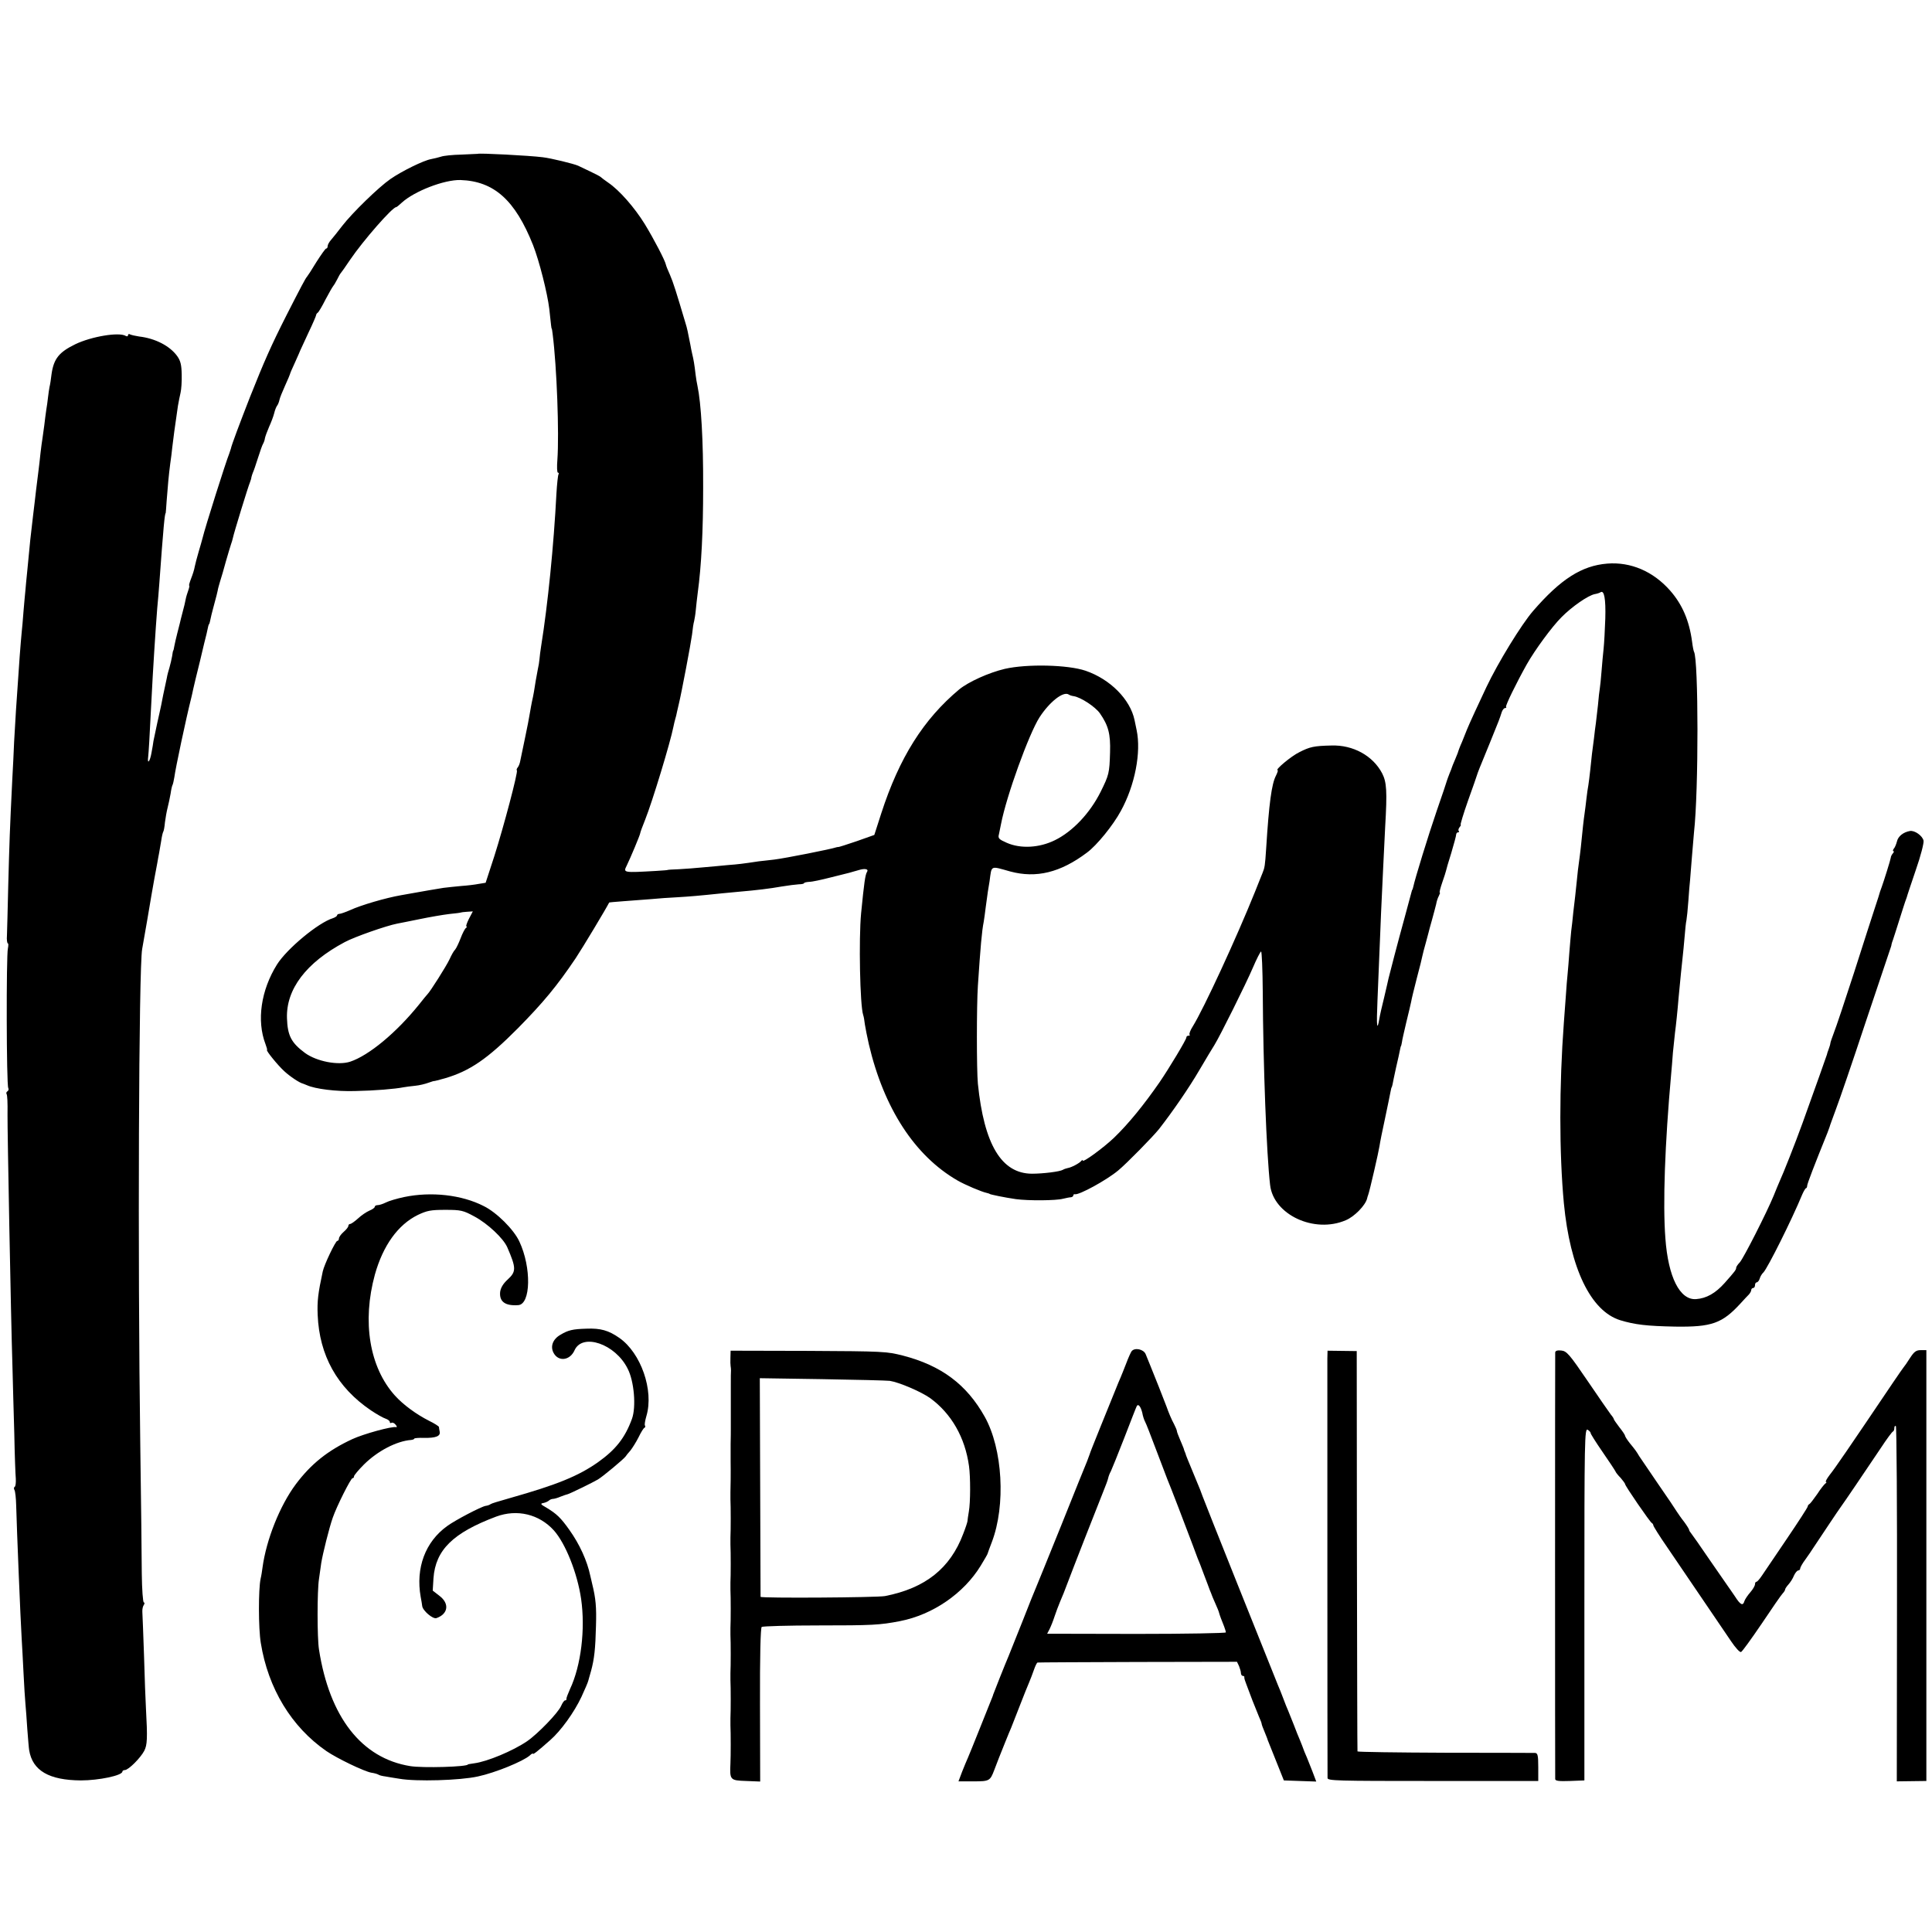
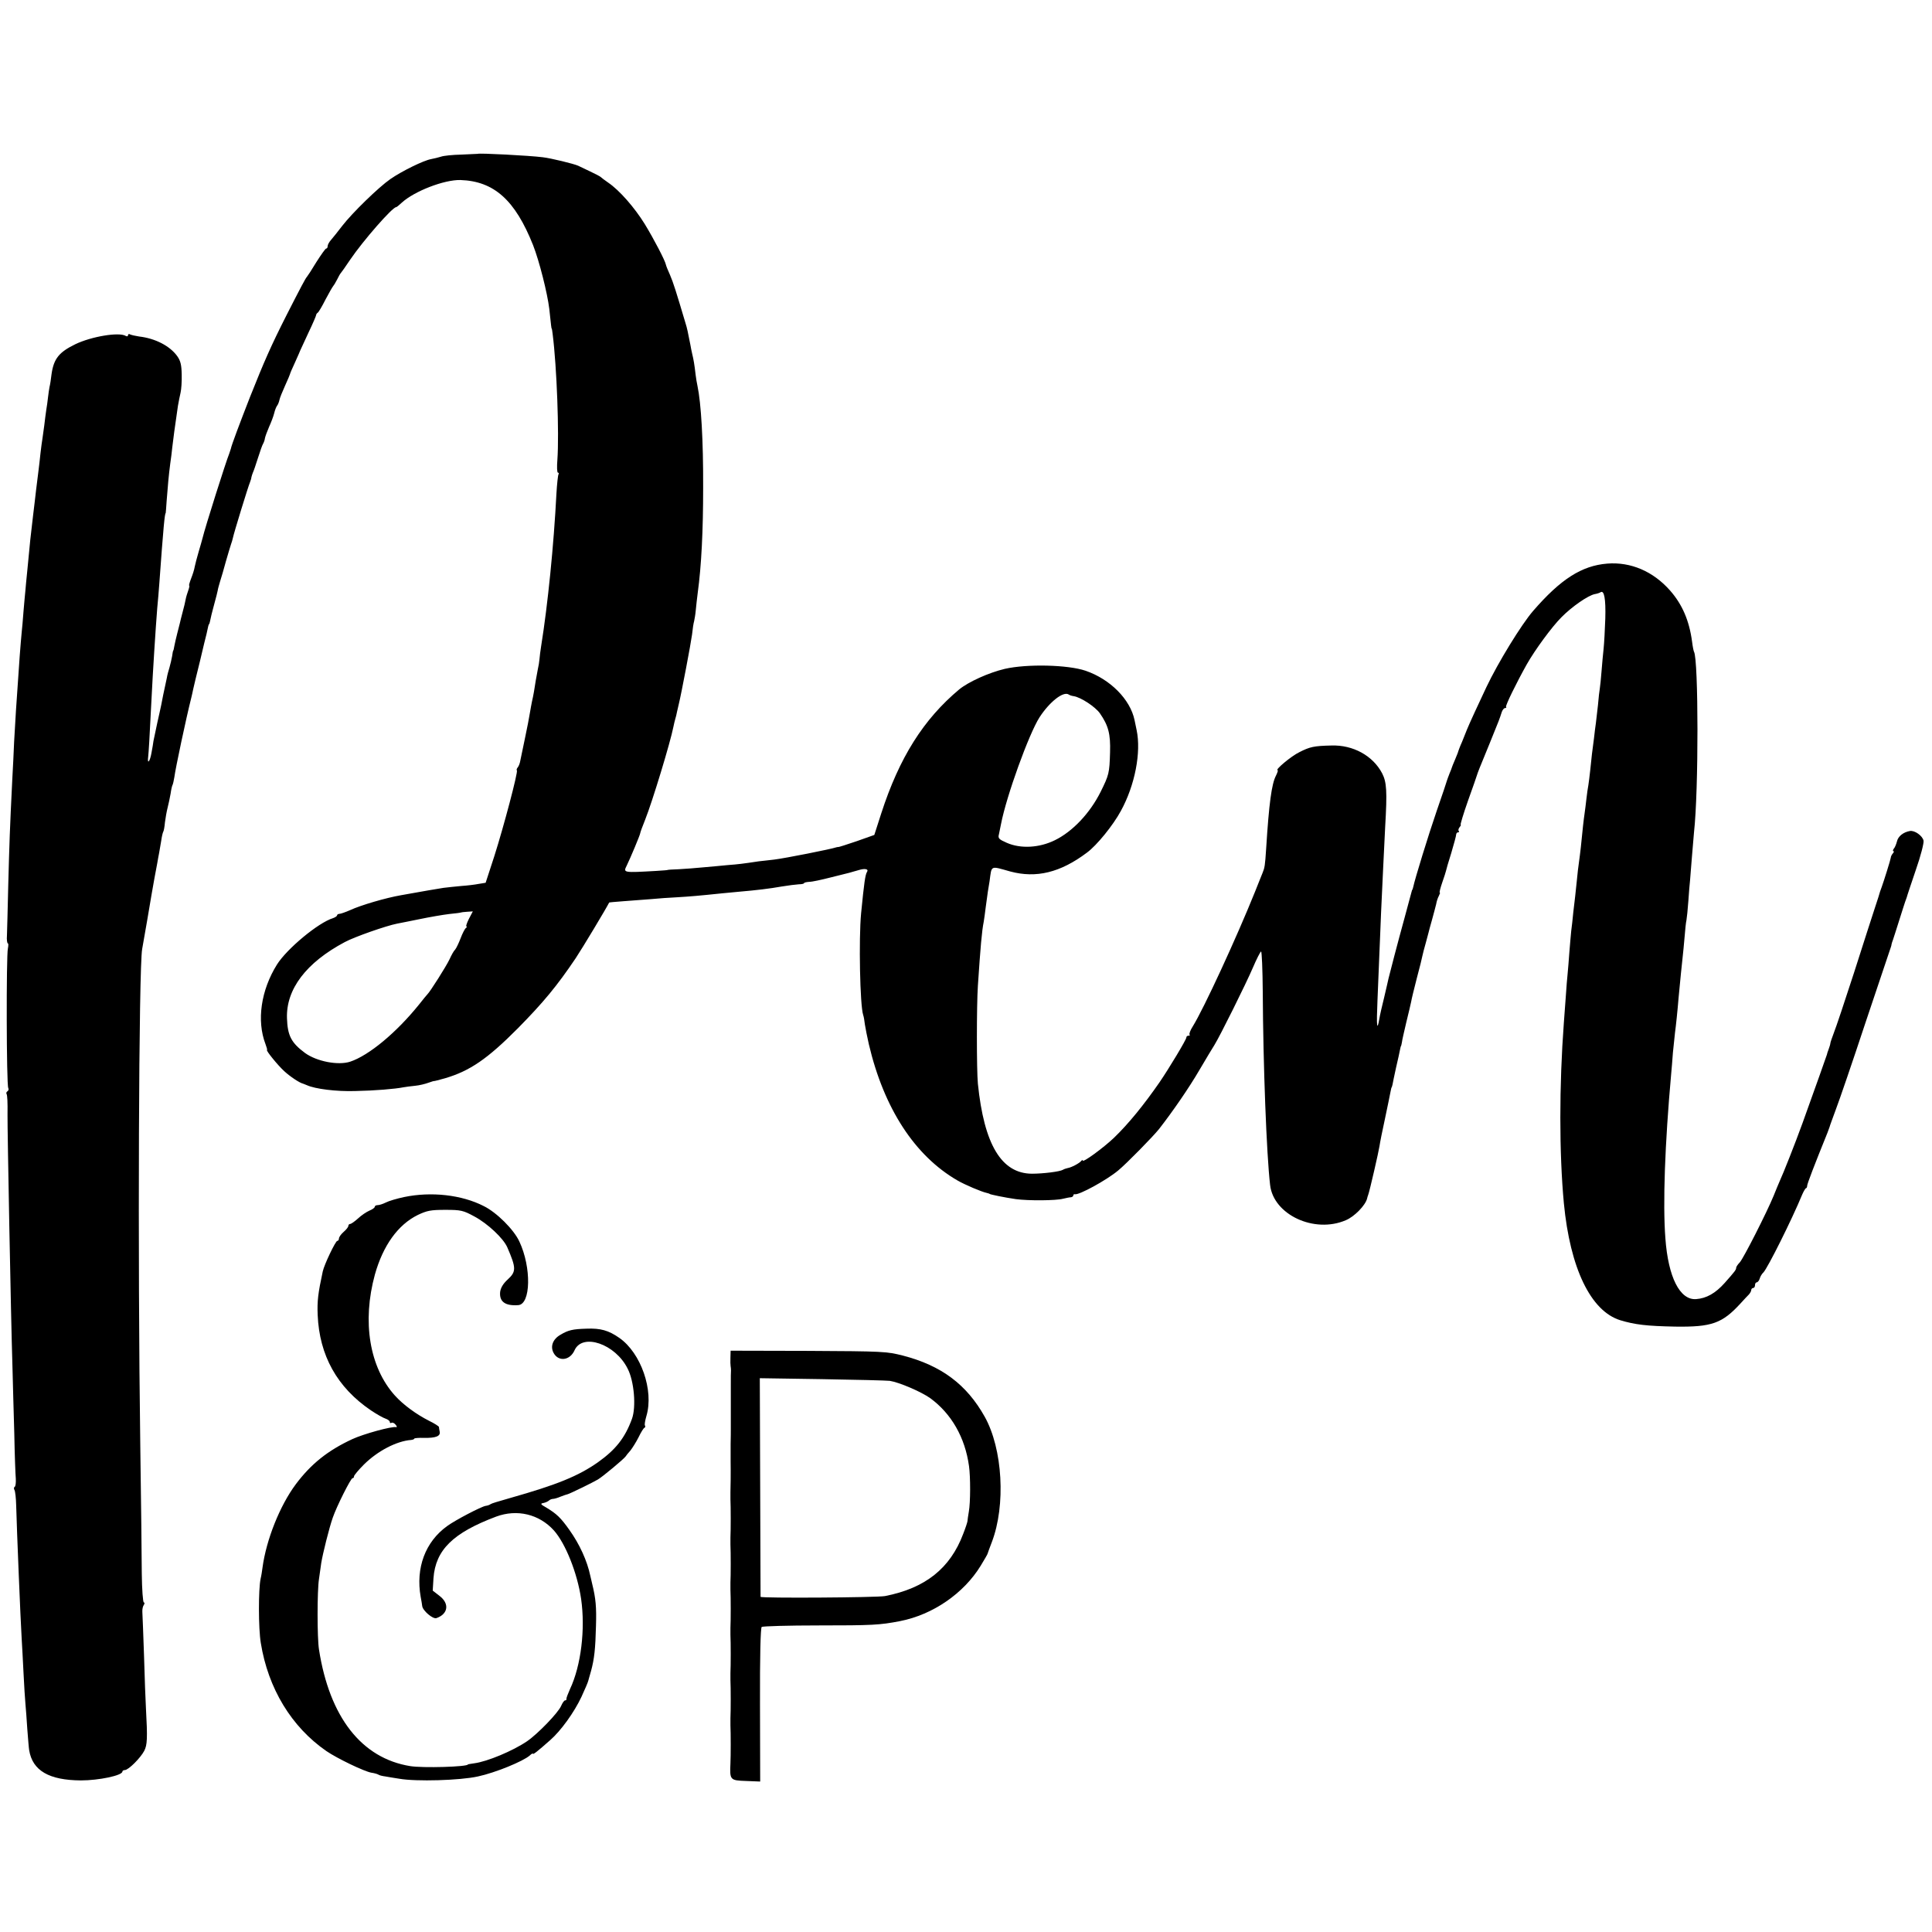
<svg xmlns="http://www.w3.org/2000/svg" version="1.0" width="1026pt" height="1026pt" viewBox="0 0 1026 1026" preserveAspectRatio="xMidYMid meet">
  <g transform="translate(0,1026) scale(0.1,-0.1)" fill="#000000" stroke="none">
-     <path d="M2537 9443 c-1 0 -40 -2 -87 -4 -47 -1 -95 -6 -108 -11 -13 -4 -37 -10 -53 -13 -39 -7 -154 -63 -216 -106 -62 -43 -202 -179 -256 -249 -23 -30 -50 -64 -59 -74 -10 -11 -18 -26 -18 -33 0 -7 -3 -13 -8 -13 -4 0 -27 -33 -52 -72 -24 -40 -47 -75 -50 -78 -7 -7 -31 -52 -109 -205 -82 -162 -118 -244 -194 -435 -53 -136 -98 -255 -101 -273 -2 -6 -6 -19 -9 -27 -16 -38 -128 -391 -142 -450 -2 -8 -11 -40 -20 -70 -9 -30 -18 -66 -21 -80 -2 -14 -11 -42 -19 -62 -8 -21 -13 -38 -10 -38 2 0 0 -11 -5 -25 -5 -14 -12 -36 -14 -48 -2 -12 -9 -42 -16 -67 -7 -25 -13 -52 -15 -60 -2 -8 -8 -33 -14 -55 -6 -22 -12 -51 -15 -65 -2 -14 -5 -25 -6 -25 -1 0 -4 -13 -6 -30 -3 -16 -9 -43 -14 -60 -5 -16 -12 -41 -14 -55 -15 -68 -27 -127 -30 -145 -2 -11 -12 -54 -21 -95 -9 -41 -18 -84 -20 -95 -1 -11 -6 -38 -10 -60 -8 -49 -24 -69 -18 -23 3 30 6 75 18 313 6 126 22 377 30 475 4 36 8 94 11 130 22 305 29 375 34 375 0 0 3 29 5 65 6 80 11 135 19 197 4 27 9 66 11 88 4 36 14 112 30 220 4 22 10 54 14 70 4 17 7 60 6 96 -1 51 -6 73 -24 98 -39 54 -116 94 -202 104 -20 3 -42 8 -48 11 -6 4 -11 2 -11 -4 0 -6 -5 -8 -12 -4 -35 22 -183 -3 -268 -44 -86 -42 -114 -76 -126 -157 -3 -27 -8 -59 -11 -70 -2 -11 -6 -36 -8 -55 -2 -19 -6 -48 -9 -65 -2 -16 -8 -55 -11 -85 -4 -30 -9 -63 -10 -72 -2 -9 -6 -43 -10 -75 -3 -32 -8 -71 -10 -88 -12 -98 -17 -134 -20 -165 -2 -19 -6 -53 -9 -75 -12 -99 -18 -153 -31 -295 -4 -41 -9 -88 -10 -105 -2 -16 -6 -66 -10 -110 -3 -44 -8 -96 -10 -115 -5 -50 -16 -195 -20 -265 -2 -33 -7 -98 -10 -145 -3 -47 -7 -123 -10 -170 -2 -47 -6 -139 -10 -205 -13 -264 -15 -329 -21 -550 -3 -126 -6 -249 -7 -272 -2 -24 1 -43 5 -43 3 0 3 -12 0 -27 -9 -35 -8 -726 2 -741 3 -6 2 -13 -4 -17 -6 -4 -8 -10 -5 -15 4 -6 6 -44 5 -110 -1 -70 18 -1081 26 -1330 2 -91 7 -255 10 -365 2 -110 6 -217 8 -238 1 -21 -1 -40 -6 -43 -5 -3 -5 -11 -1 -17 4 -7 8 -43 9 -82 3 -121 23 -608 29 -704 2 -36 7 -120 10 -186 3 -66 8 -139 10 -162 2 -23 7 -84 10 -135 4 -51 8 -102 10 -113 18 -108 105 -159 275 -160 94 0 220 26 220 47 0 4 6 8 13 8 19 0 83 64 103 102 16 31 18 65 9 228 -2 36 -7 160 -10 275 -4 116 -8 221 -9 235 -1 14 3 31 8 37 4 7 5 13 0 13 -5 0 -10 69 -11 153 0 83 -4 391 -8 682 -14 999 -8 2536 10 2635 10 55 44 252 50 290 3 19 10 58 15 85 5 28 12 64 15 80 3 17 7 41 10 55 2 13 7 42 11 64 3 22 8 44 11 49 3 4 7 27 9 50 3 23 9 58 14 77 5 19 12 53 16 75 3 22 8 44 11 48 2 4 6 22 9 40 6 47 62 311 90 422 3 11 7 31 10 45 3 14 19 81 36 149 16 69 32 134 35 145 8 38 11 51 13 51 2 0 5 12 13 50 3 11 10 40 17 65 7 25 14 53 16 63 1 10 8 32 13 50 6 18 20 66 31 107 12 41 24 82 27 90 3 8 8 24 10 34 4 22 81 273 91 296 3 8 7 20 7 25 1 6 5 17 8 25 4 8 16 43 27 78 11 35 23 69 27 75 4 7 9 20 10 30 2 10 12 37 22 60 11 24 23 56 27 72 4 17 11 35 16 41 5 7 10 20 12 30 2 11 16 45 30 76 14 31 26 59 26 61 0 3 12 31 27 63 15 33 27 61 28 64 1 3 20 44 43 93 23 48 41 90 41 94 0 3 3 9 8 12 5 3 24 35 42 71 19 36 37 67 40 70 3 3 13 19 21 35 8 17 17 32 20 35 3 3 25 34 49 70 70 103 225 280 245 280 3 0 16 11 30 24 67 61 225 122 311 120 179 -6 291 -107 386 -346 33 -84 76 -255 86 -338 10 -92 11 -105 13 -105 1 0 3 -13 5 -30 22 -173 35 -527 25 -667 -3 -37 -2 -68 3 -68 4 0 6 -4 3 -9 -3 -5 -8 -51 -11 -102 -14 -274 -46 -591 -81 -809 -4 -25 -8 -56 -9 -70 -1 -14 -5 -38 -9 -55 -3 -16 -8 -43 -11 -60 -5 -35 -13 -82 -20 -111 -3 -12 -7 -39 -11 -60 -3 -21 -15 -82 -26 -134 -11 -52 -22 -106 -25 -120 -2 -13 -8 -29 -14 -36 -5 -6 -7 -13 -4 -15 7 -8 -70 -299 -120 -456 l-46 -141 -37 -6 c-20 -4 -62 -9 -92 -11 -30 -3 -73 -7 -95 -10 -37 -6 -98 -16 -225 -39 -81 -14 -214 -53 -270 -79 -25 -11 -51 -20 -57 -20 -7 0 -13 -4 -13 -8 0 -4 -10 -11 -22 -15 -78 -24 -244 -162 -297 -246 -85 -136 -109 -298 -61 -423 6 -16 10 -30 8 -31 -7 -2 57 -81 91 -112 30 -28 82 -63 101 -67 3 -1 12 -5 20 -8 44 -20 156 -34 255 -31 106 2 213 11 258 20 12 2 40 6 62 8 22 2 54 10 70 16 17 6 30 10 30 9 0 -1 27 6 59 15 132 39 225 103 386 265 135 137 208 225 307 372 36 54 165 269 178 296 0 1 34 4 75 7 41 3 107 8 145 11 39 4 102 8 140 10 68 4 116 8 240 21 33 3 76 7 95 9 83 7 159 16 220 27 36 6 77 11 93 12 15 0 27 3 27 6 0 3 12 6 28 7 15 0 65 11 112 23 47 12 92 23 100 25 8 2 30 9 49 14 35 11 56 6 45 -10 -9 -15 -15 -56 -31 -219 -13 -135 -6 -491 11 -540 3 -8 7 -31 9 -50 3 -19 12 -66 21 -105 80 -341 244 -593 471 -724 40 -23 127 -60 155 -66 8 -2 15 -4 15 -5 0 -3 84 -20 140 -28 67 -9 213 -8 250 2 17 4 36 8 43 8 6 1 12 5 12 10 0 4 3 7 8 6 21 -6 169 75 230 126 44 36 185 180 217 220 71 91 159 218 216 316 34 58 69 116 78 130 30 48 168 326 204 410 20 47 40 86 44 87 4 2 8 -95 9 -215 2 -389 20 -861 39 -1025 18 -158 235 -259 402 -187 46 19 104 79 113 115 1 6 4 15 6 20 8 21 56 231 60 259 2 16 15 81 29 145 13 64 27 127 29 141 3 14 5 25 6 25 1 0 3 7 5 15 1 8 10 49 19 91 10 42 19 84 21 95 2 10 4 19 5 19 1 0 3 9 5 20 1 11 12 58 23 105 12 47 23 97 26 110 2 14 16 70 30 125 15 55 28 109 30 120 2 11 10 40 17 65 7 25 13 50 15 56 1 6 10 38 19 70 9 33 19 70 22 83 2 13 8 32 14 43 5 10 8 18 5 18 -3 0 3 24 13 53 10 28 19 57 20 62 1 6 13 48 28 95 14 47 26 91 26 98 0 6 5 12 10 12 6 0 7 3 4 7 -4 3 -2 12 4 20 6 7 9 13 6 13 -3 0 14 57 39 128 25 70 47 132 48 137 4 13 9 27 68 170 51 125 51 126 63 163 4 12 12 22 18 22 6 0 8 3 5 6 -5 5 53 124 110 226 43 76 133 199 184 250 56 57 142 116 177 123 12 2 25 6 31 10 19 12 28 -34 25 -140 -2 -60 -6 -132 -9 -160 -3 -27 -8 -81 -11 -120 -3 -38 -7 -79 -9 -90 -2 -11 -7 -51 -10 -90 -4 -38 -9 -81 -11 -95 -2 -14 -7 -50 -10 -80 -4 -30 -9 -68 -11 -85 -2 -16 -6 -55 -9 -85 -3 -30 -8 -66 -10 -80 -3 -14 -7 -45 -10 -70 -3 -25 -7 -61 -10 -80 -5 -33 -10 -79 -20 -180 -3 -25 -7 -61 -10 -80 -3 -19 -8 -62 -11 -95 -3 -33 -8 -71 -9 -85 -2 -14 -6 -52 -10 -85 -3 -33 -8 -78 -11 -99 -2 -22 -7 -74 -10 -115 -3 -42 -7 -92 -9 -111 -2 -19 -7 -75 -10 -125 -4 -49 -8 -110 -10 -135 -25 -335 -25 -693 0 -960 33 -344 142 -572 299 -621 79 -24 142 -31 291 -34 196 -3 251 17 349 124 17 19 37 40 44 47 6 7 12 17 12 23 0 6 5 11 10 11 6 0 10 7 10 15 0 8 4 15 9 15 5 0 13 9 16 20 3 11 12 26 20 33 22 23 149 276 206 414 8 18 17 33 20 33 3 0 6 6 6 13 0 10 38 109 108 282 4 11 9 25 11 30 1 6 17 48 34 95 18 47 89 254 157 460 69 206 128 382 131 390 3 8 7 20 7 25 1 6 5 17 8 25 3 8 17 53 32 100 15 47 29 92 32 100 3 8 7 20 9 25 1 6 23 71 48 145 26 74 44 145 41 156 -6 26 -47 55 -72 51 -35 -6 -63 -28 -69 -55 -4 -15 -11 -33 -17 -39 -5 -7 -6 -13 -2 -13 4 0 3 -6 -3 -12 -6 -7 -11 -17 -11 -23 -1 -10 -37 -125 -48 -155 -3 -8 -7 -19 -9 -25 -1 -5 -13 -44 -27 -85 -13 -41 -64 -196 -111 -345 -48 -148 -96 -292 -107 -319 -10 -27 -19 -52 -19 -57 0 -4 -4 -18 -9 -31 -5 -13 -9 -25 -9 -28 -1 -5 -65 -184 -130 -365 -38 -105 -102 -267 -122 -310 -5 -11 -19 -45 -31 -75 -37 -90 -160 -332 -180 -354 -11 -11 -19 -24 -19 -28 0 -11 -6 -19 -61 -81 -49 -55 -97 -82 -152 -86 -86 -6 -148 116 -163 323 -14 184 -3 497 31 876 2 19 6 69 9 110 4 41 9 89 11 105 5 36 14 122 19 185 8 87 18 185 22 220 2 19 7 66 10 104 3 38 7 78 10 90 2 11 7 57 10 101 3 44 7 94 9 110 1 17 6 73 10 125 4 52 9 111 11 130 25 220 24 918 0 959 -2 3 -7 27 -10 52 -15 113 -52 199 -117 273 -90 102 -209 153 -334 143 -135 -11 -247 -82 -394 -252 -62 -72 -186 -274 -248 -405 -37 -78 -92 -197 -103 -225 -4 -11 -16 -40 -26 -65 -11 -24 -19 -47 -20 -50 0 -3 -8 -22 -17 -44 -9 -21 -17 -40 -17 -42 0 -1 -5 -15 -12 -31 -6 -15 -12 -32 -14 -38 -1 -5 -25 -77 -54 -160 -45 -131 -116 -362 -125 -405 -2 -8 -4 -15 -5 -15 -1 0 -3 -7 -5 -15 -2 -8 -18 -67 -35 -130 -37 -134 -79 -296 -86 -325 -2 -11 -13 -56 -23 -100 -11 -44 -23 -96 -26 -115 -12 -71 -16 -40 -10 95 3 77 8 187 10 245 2 58 7 157 9 220 3 63 8 169 11 235 3 66 8 167 11 225 11 188 8 236 -16 283 -49 94 -155 152 -270 148 -92 -2 -114 -7 -169 -35 -44 -21 -133 -96 -116 -96 3 0 -1 -13 -9 -29 -23 -44 -37 -147 -52 -386 -6 -93 -8 -103 -19 -130 -4 -11 -23 -56 -40 -100 -99 -246 -272 -621 -331 -716 -13 -20 -20 -40 -17 -43 4 -3 1 -6 -5 -6 -7 0 -12 -4 -12 -10 0 -11 -92 -164 -142 -237 -83 -120 -166 -222 -243 -296 -56 -53 -165 -133 -165 -120 0 4 -4 3 -8 -2 -9 -12 -52 -35 -72 -38 -8 -2 -19 -5 -25 -9 -16 -10 -106 -21 -165 -21 -162 1 -254 155 -287 478 -7 73 -7 415 0 520 14 209 21 290 31 340 2 11 7 47 11 80 4 32 9 68 11 80 2 11 6 36 9 55 12 87 2 82 110 52 138 -37 266 -6 407 100 52 38 139 145 180 221 75 136 109 312 84 430 -3 15 -8 39 -11 53 -23 110 -129 217 -260 262 -94 32 -311 37 -429 10 -85 -20 -193 -69 -242 -109 -190 -159 -318 -362 -414 -658 l-37 -115 -93 -33 c-51 -17 -95 -32 -99 -31 -3 0 -8 -1 -11 -2 -25 -9 -271 -58 -330 -65 -30 -3 -66 -8 -80 -9 -86 -13 -111 -16 -165 -20 -33 -3 -91 -9 -130 -12 -38 -4 -97 -8 -130 -10 -33 -1 -60 -3 -60 -4 0 -1 -27 -3 -60 -5 -176 -10 -176 -10 -157 28 20 41 72 165 72 173 0 4 12 36 26 71 38 95 134 411 150 493 3 14 7 33 10 42 3 9 7 26 9 37 3 12 7 29 9 39 15 61 65 326 71 372 3 30 8 62 11 71 2 9 7 36 9 60 2 24 7 64 10 89 20 147 29 332 29 560 1 252 -11 450 -30 540 -3 14 -8 41 -10 60 -6 53 -11 82 -18 110 -3 14 -8 36 -10 50 -13 66 -17 87 -26 115 -49 165 -65 216 -82 255 -11 24 -21 49 -22 55 -4 21 -62 133 -112 215 -55 89 -135 180 -194 220 -19 13 -37 27 -40 30 -3 3 -27 16 -55 29 -27 13 -57 27 -65 31 -22 10 -144 40 -188 45 -70 9 -341 23 -345 18z m3165 -2880 c38 -6 114 -56 139 -91 45 -65 57 -109 54 -207 -3 -111 -6 -121 -50 -210 -57 -114 -149 -211 -243 -257 -83 -41 -182 -46 -255 -14 -43 19 -48 24 -42 46 3 14 8 38 11 54 29 150 148 478 204 566 53 82 126 140 155 122 5 -4 18 -8 27 -9z m-3212 -1183 c-11 -22 -17 -40 -13 -40 5 0 3 -4 -3 -8 -5 -4 -18 -28 -28 -55 -10 -26 -23 -53 -29 -60 -7 -6 -20 -30 -30 -52 -17 -36 -103 -172 -117 -185 -3 -3 -23 -27 -45 -55 -120 -149 -266 -270 -365 -303 -64 -21 -178 1 -240 46 -73 54 -93 92 -96 185 -5 154 102 295 307 404 52 28 221 87 278 98 14 3 68 13 120 24 53 11 123 23 156 27 33 3 61 7 62 8 1 1 16 3 33 4 l31 2 -21 -40z" />
+     <path d="M2537 9443 c-1 0 -40 -2 -87 -4 -47 -1 -95 -6 -108 -11 -13 -4 -37 -10 -53 -13 -39 -7 -154 -63 -216 -106 -62 -43 -202 -179 -256 -249 -23 -30 -50 -64 -59 -74 -10 -11 -18 -26 -18 -33 0 -7 -3 -13 -8 -13 -4 0 -27 -33 -52 -72 -24 -40 -47 -75 -50 -78 -7 -7 -31 -52 -109 -205 -82 -162 -118 -244 -194 -435 -53 -136 -98 -255 -101 -273 -2 -6 -6 -19 -9 -27 -16 -38 -128 -391 -142 -450 -2 -8 -11 -40 -20 -70 -9 -30 -18 -66 -21 -80 -2 -14 -11 -42 -19 -62 -8 -21 -13 -38 -10 -38 2 0 0 -11 -5 -25 -5 -14 -12 -36 -14 -48 -2 -12 -9 -42 -16 -67 -7 -25 -13 -52 -15 -60 -2 -8 -8 -33 -14 -55 -6 -22 -12 -51 -15 -65 -2 -14 -5 -25 -6 -25 -1 0 -4 -13 -6 -30 -3 -16 -9 -43 -14 -60 -5 -16 -12 -41 -14 -55 -15 -68 -27 -127 -30 -145 -2 -11 -12 -54 -21 -95 -9 -41 -18 -84 -20 -95 -1 -11 -6 -38 -10 -60 -8 -49 -24 -69 -18 -23 3 30 6 75 18 313 6 126 22 377 30 475 4 36 8 94 11 130 22 305 29 375 34 375 0 0 3 29 5 65 6 80 11 135 19 197 4 27 9 66 11 88 4 36 14 112 30 220 4 22 10 54 14 70 4 17 7 60 6 96 -1 51 -6 73 -24 98 -39 54 -116 94 -202 104 -20 3 -42 8 -48 11 -6 4 -11 2 -11 -4 0 -6 -5 -8 -12 -4 -35 22 -183 -3 -268 -44 -86 -42 -114 -76 -126 -157 -3 -27 -8 -59 -11 -70 -2 -11 -6 -36 -8 -55 -2 -19 -6 -48 -9 -65 -2 -16 -8 -55 -11 -85 -4 -30 -9 -63 -10 -72 -2 -9 -6 -43 -10 -75 -3 -32 -8 -71 -10 -88 -12 -98 -17 -134 -20 -165 -2 -19 -6 -53 -9 -75 -12 -99 -18 -153 -31 -295 -4 -41 -9 -88 -10 -105 -2 -16 -6 -66 -10 -110 -3 -44 -8 -96 -10 -115 -5 -50 -16 -195 -20 -265 -2 -33 -7 -98 -10 -145 -3 -47 -7 -123 -10 -170 -2 -47 -6 -139 -10 -205 -13 -264 -15 -329 -21 -550 -3 -126 -6 -249 -7 -272 -2 -24 1 -43 5 -43 3 0 3 -12 0 -27 -9 -35 -8 -726 2 -741 3 -6 2 -13 -4 -17 -6 -4 -8 -10 -5 -15 4 -6 6 -44 5 -110 -1 -70 18 -1081 26 -1330 2 -91 7 -255 10 -365 2 -110 6 -217 8 -238 1 -21 -1 -40 -6 -43 -5 -3 -5 -11 -1 -17 4 -7 8 -43 9 -82 3 -121 23 -608 29 -704 2 -36 7 -120 10 -186 3 -66 8 -139 10 -162 2 -23 7 -84 10 -135 4 -51 8 -102 10 -113 18 -108 105 -159 275 -160 94 0 220 26 220 47 0 4 6 8 13 8 19 0 83 64 103 102 16 31 18 65 9 228 -2 36 -7 160 -10 275 -4 116 -8 221 -9 235 -1 14 3 31 8 37 4 7 5 13 0 13 -5 0 -10 69 -11 153 0 83 -4 391 -8 682 -14 999 -8 2536 10 2635 10 55 44 252 50 290 3 19 10 58 15 85 5 28 12 64 15 80 3 17 7 41 10 55 2 13 7 42 11 64 3 22 8 44 11 49 3 4 7 27 9 50 3 23 9 58 14 77 5 19 12 53 16 75 3 22 8 44 11 48 2 4 6 22 9 40 6 47 62 311 90 422 3 11 7 31 10 45 3 14 19 81 36 149 16 69 32 134 35 145 8 38 11 51 13 51 2 0 5 12 13 50 3 11 10 40 17 65 7 25 14 53 16 63 1 10 8 32 13 50 6 18 20 66 31 107 12 41 24 82 27 90 3 8 8 24 10 34 4 22 81 273 91 296 3 8 7 20 7 25 1 6 5 17 8 25 4 8 16 43 27 78 11 35 23 69 27 75 4 7 9 20 10 30 2 10 12 37 22 60 11 24 23 56 27 72 4 17 11 35 16 41 5 7 10 20 12 30 2 11 16 45 30 76 14 31 26 59 26 61 0 3 12 31 27 63 15 33 27 61 28 64 1 3 20 44 43 93 23 48 41 90 41 94 0 3 3 9 8 12 5 3 24 35 42 71 19 36 37 67 40 70 3 3 13 19 21 35 8 17 17 32 20 35 3 3 25 34 49 70 70 103 225 280 245 280 3 0 16 11 30 24 67 61 225 122 311 120 179 -6 291 -107 386 -346 33 -84 76 -255 86 -338 10 -92 11 -105 13 -105 1 0 3 -13 5 -30 22 -173 35 -527 25 -667 -3 -37 -2 -68 3 -68 4 0 6 -4 3 -9 -3 -5 -8 -51 -11 -102 -14 -274 -46 -591 -81 -809 -4 -25 -8 -56 -9 -70 -1 -14 -5 -38 -9 -55 -3 -16 -8 -43 -11 -60 -5 -35 -13 -82 -20 -111 -3 -12 -7 -39 -11 -60 -3 -21 -15 -82 -26 -134 -11 -52 -22 -106 -25 -120 -2 -13 -8 -29 -14 -36 -5 -6 -7 -13 -4 -15 7 -8 -70 -299 -120 -456 l-46 -141 -37 -6 c-20 -4 -62 -9 -92 -11 -30 -3 -73 -7 -95 -10 -37 -6 -98 -16 -225 -39 -81 -14 -214 -53 -270 -79 -25 -11 -51 -20 -57 -20 -7 0 -13 -4 -13 -8 0 -4 -10 -11 -22 -15 -78 -24 -244 -162 -297 -246 -85 -136 -109 -298 -61 -423 6 -16 10 -30 8 -31 -7 -2 57 -81 91 -112 30 -28 82 -63 101 -67 3 -1 12 -5 20 -8 44 -20 156 -34 255 -31 106 2 213 11 258 20 12 2 40 6 62 8 22 2 54 10 70 16 17 6 30 10 30 9 0 -1 27 6 59 15 132 39 225 103 386 265 135 137 208 225 307 372 36 54 165 269 178 296 0 1 34 4 75 7 41 3 107 8 145 11 39 4 102 8 140 10 68 4 116 8 240 21 33 3 76 7 95 9 83 7 159 16 220 27 36 6 77 11 93 12 15 0 27 3 27 6 0 3 12 6 28 7 15 0 65 11 112 23 47 12 92 23 100 25 8 2 30 9 49 14 35 11 56 6 45 -10 -9 -15 -15 -56 -31 -219 -13 -135 -6 -491 11 -540 3 -8 7 -31 9 -50 3 -19 12 -66 21 -105 80 -341 244 -593 471 -724 40 -23 127 -60 155 -66 8 -2 15 -4 15 -5 0 -3 84 -20 140 -28 67 -9 213 -8 250 2 17 4 36 8 43 8 6 1 12 5 12 10 0 4 3 7 8 6 21 -6 169 75 230 126 44 36 185 180 217 220 71 91 159 218 216 316 34 58 69 116 78 130 30 48 168 326 204 410 20 47 40 86 44 87 4 2 8 -95 9 -215 2 -389 20 -861 39 -1025 18 -158 235 -259 402 -187 46 19 104 79 113 115 1 6 4 15 6 20 8 21 56 231 60 259 2 16 15 81 29 145 13 64 27 127 29 141 3 14 5 25 6 25 1 0 3 7 5 15 1 8 10 49 19 91 10 42 19 84 21 95 2 10 4 19 5 19 1 0 3 9 5 20 1 11 12 58 23 105 12 47 23 97 26 110 2 14 16 70 30 125 15 55 28 109 30 120 2 11 10 40 17 65 7 25 13 50 15 56 1 6 10 38 19 70 9 33 19 70 22 83 2 13 8 32 14 43 5 10 8 18 5 18 -3 0 3 24 13 53 10 28 19 57 20 62 1 6 13 48 28 95 14 47 26 91 26 98 0 6 5 12 10 12 6 0 7 3 4 7 -4 3 -2 12 4 20 6 7 9 13 6 13 -3 0 14 57 39 128 25 70 47 132 48 137 4 13 9 27 68 170 51 125 51 126 63 163 4 12 12 22 18 22 6 0 8 3 5 6 -5 5 53 124 110 226 43 76 133 199 184 250 56 57 142 116 177 123 12 2 25 6 31 10 19 12 28 -34 25 -140 -2 -60 -6 -132 -9 -160 -3 -27 -8 -81 -11 -120 -3 -38 -7 -79 -9 -90 -2 -11 -7 -51 -10 -90 -4 -38 -9 -81 -11 -95 -2 -14 -7 -50 -10 -80 -4 -30 -9 -68 -11 -85 -2 -16 -6 -55 -9 -85 -3 -30 -8 -66 -10 -80 -3 -14 -7 -45 -10 -70 -3 -25 -7 -61 -10 -80 -5 -33 -10 -79 -20 -180 -3 -25 -7 -61 -10 -80 -3 -19 -8 -62 -11 -95 -3 -33 -8 -71 -9 -85 -2 -14 -6 -52 -10 -85 -3 -33 -8 -78 -11 -99 -2 -22 -7 -74 -10 -115 -3 -42 -7 -92 -9 -111 -2 -19 -7 -75 -10 -125 -4 -49 -8 -110 -10 -135 -25 -335 -25 -693 0 -960 33 -344 142 -572 299 -621 79 -24 142 -31 291 -34 196 -3 251 17 349 124 17 19 37 40 44 47 6 7 12 17 12 23 0 6 5 11 10 11 6 0 10 7 10 15 0 8 4 15 9 15 5 0 13 9 16 20 3 11 12 26 20 33 22 23 149 276 206 414 8 18 17 33 20 33 3 0 6 6 6 13 0 10 38 109 108 282 4 11 9 25 11 30 1 6 17 48 34 95 18 47 89 254 157 460 69 206 128 382 131 390 3 8 7 20 7 25 1 6 5 17 8 25 3 8 17 53 32 100 15 47 29 92 32 100 3 8 7 20 9 25 1 6 23 71 48 145 26 74 44 145 41 156 -6 26 -47 55 -72 51 -35 -6 -63 -28 -69 -55 -4 -15 -11 -33 -17 -39 -5 -7 -6 -13 -2 -13 4 0 3 -6 -3 -12 -6 -7 -11 -17 -11 -23 -1 -10 -37 -125 -48 -155 -3 -8 -7 -19 -9 -25 -1 -5 -13 -44 -27 -85 -13 -41 -64 -196 -111 -345 -48 -148 -96 -292 -107 -319 -10 -27 -19 -52 -19 -57 0 -4 -4 -18 -9 -31 -5 -13 -9 -25 -9 -28 -1 -5 -65 -184 -130 -365 -38 -105 -102 -267 -122 -310 -5 -11 -19 -45 -31 -75 -37 -90 -160 -332 -180 -354 -11 -11 -19 -24 -19 -28 0 -11 -6 -19 -61 -81 -49 -55 -97 -82 -152 -86 -86 -6 -148 116 -163 323 -14 184 -3 497 31 876 2 19 6 69 9 110 4 41 9 89 11 105 5 36 14 122 19 185 8 87 18 185 22 220 2 19 7 66 10 104 3 38 7 78 10 90 2 11 7 57 10 101 3 44 7 94 9 110 1 17 6 73 10 125 4 52 9 111 11 130 25 220 24 918 0 959 -2 3 -7 27 -10 52 -15 113 -52 199 -117 273 -90 102 -209 153 -334 143 -135 -11 -247 -82 -394 -252 -62 -72 -186 -274 -248 -405 -37 -78 -92 -197 -103 -225 -4 -11 -16 -40 -26 -65 -11 -24 -19 -47 -20 -50 0 -3 -8 -22 -17 -44 -9 -21 -17 -40 -17 -42 0 -1 -5 -15 -12 -31 -6 -15 -12 -32 -14 -38 -1 -5 -25 -77 -54 -160 -45 -131 -116 -362 -125 -405 -2 -8 -4 -15 -5 -15 -1 0 -3 -7 -5 -15 -2 -8 -18 -67 -35 -130 -37 -134 -79 -296 -86 -325 -2 -11 -13 -56 -23 -100 -11 -44 -23 -96 -26 -115 -12 -71 -16 -40 -10 95 3 77 8 187 10 245 2 58 7 157 9 220 3 63 8 169 11 235 3 66 8 167 11 225 11 188 8 236 -16 283 -49 94 -155 152 -270 148 -92 -2 -114 -7 -169 -35 -44 -21 -133 -96 -116 -96 3 0 -1 -13 -9 -29 -23 -44 -37 -147 -52 -386 -6 -93 -8 -103 -19 -130 -4 -11 -23 -56 -40 -100 -99 -246 -272 -621 -331 -716 -13 -20 -20 -40 -17 -43 4 -3 1 -6 -5 -6 -7 0 -12 -4 -12 -10 0 -11 -92 -164 -142 -237 -83 -120 -166 -222 -243 -296 -56 -53 -165 -133 -165 -120 0 4 -4 3 -8 -2 -9 -12 -52 -35 -72 -38 -8 -2 -19 -5 -25 -9 -16 -10 -106 -21 -165 -21 -162 1 -254 155 -287 478 -7 73 -7 415 0 520 14 209 21 290 31 340 2 11 7 47 11 80 4 32 9 68 11 80 2 11 6 36 9 55 12 87 2 82 110 52 138 -37 266 -6 407 100 52 38 139 145 180 221 75 136 109 312 84 430 -3 15 -8 39 -11 53 -23 110 -129 217 -260 262 -94 32 -311 37 -429 10 -85 -20 -193 -69 -242 -109 -190 -159 -318 -362 -414 -658 l-37 -115 -93 -33 c-51 -17 -95 -32 -99 -31 -3 0 -8 -1 -11 -2 -25 -9 -271 -58 -330 -65 -30 -3 -66 -8 -80 -9 -86 -13 -111 -16 -165 -20 -33 -3 -91 -9 -130 -12 -38 -4 -97 -8 -130 -10 -33 -1 -60 -3 -60 -4 0 -1 -27 -3 -60 -5 -176 -10 -176 -10 -157 28 20 41 72 165 72 173 0 4 12 36 26 71 38 95 134 411 150 493 3 14 7 33 10 42 3 9 7 26 9 37 3 12 7 29 9 39 15 61 65 326 71 372 3 30 8 62 11 71 2 9 7 36 9 60 2 24 7 64 10 89 20 147 29 332 29 560 1 252 -11 450 -30 540 -3 14 -8 41 -10 60 -6 53 -11 82 -18 110 -3 14 -8 36 -10 50 -13 66 -17 87 -26 115 -49 165 -65 216 -82 255 -11 24 -21 49 -22 55 -4 21 -62 133 -112 215 -55 89 -135 180 -194 220 -19 13 -37 27 -40 30 -3 3 -27 16 -55 29 -27 13 -57 27 -65 31 -22 10 -144 40 -188 45 -70 9 -341 23 -345 18z m3165 -2880 c38 -6 114 -56 139 -91 45 -65 57 -109 54 -207 -3 -111 -6 -121 -50 -210 -57 -114 -149 -211 -243 -257 -83 -41 -182 -46 -255 -14 -43 19 -48 24 -42 46 3 14 8 38 11 54 29 150 148 478 204 566 53 82 126 140 155 122 5 -4 18 -8 27 -9m-3212 -1183 c-11 -22 -17 -40 -13 -40 5 0 3 -4 -3 -8 -5 -4 -18 -28 -28 -55 -10 -26 -23 -53 -29 -60 -7 -6 -20 -30 -30 -52 -17 -36 -103 -172 -117 -185 -3 -3 -23 -27 -45 -55 -120 -149 -266 -270 -365 -303 -64 -21 -178 1 -240 46 -73 54 -93 92 -96 185 -5 154 102 295 307 404 52 28 221 87 278 98 14 3 68 13 120 24 53 11 123 23 156 27 33 3 61 7 62 8 1 1 16 3 33 4 l31 2 -21 -40z" />
    <path d="M2146 3903 c-38 -8 -82 -21 -97 -29 -16 -8 -35 -14 -44 -14 -8 0 -15 -4 -15 -9 0 -5 -13 -14 -28 -20 -16 -7 -43 -25 -61 -42 -18 -16 -36 -29 -42 -29 -5 0 -9 -5 -9 -10 0 -6 -11 -20 -25 -32 -14 -12 -25 -28 -25 -35 0 -7 -4 -13 -9 -13 -9 0 -69 -125 -77 -162 -25 -116 -30 -157 -27 -231 9 -215 103 -385 283 -507 30 -20 65 -40 78 -44 12 -4 22 -12 22 -17 0 -6 4 -8 9 -5 5 3 15 -1 22 -10 7 -8 8 -14 3 -13 -21 6 -174 -36 -234 -64 -129 -60 -218 -131 -299 -239 -85 -114 -157 -295 -177 -443 -2 -16 -6 -43 -10 -59 -12 -56 -12 -263 1 -341 39 -242 163 -446 348 -574 57 -39 200 -108 239 -115 15 -2 32 -7 37 -10 5 -4 22 -8 38 -10 15 -3 48 -8 73 -12 90 -16 324 -9 418 12 93 20 239 80 275 111 9 9 17 13 17 10 0 -7 23 11 92 72 57 50 127 147 166 230 19 41 35 79 36 85 2 6 8 30 15 53 17 63 23 116 26 239 3 99 -1 145 -20 222 -3 12 -7 32 -10 43 -17 81 -57 168 -111 244 -46 65 -68 86 -123 119 -30 17 -33 21 -16 24 11 2 24 8 30 13 5 5 15 9 21 9 7 0 25 5 41 12 15 6 33 12 38 13 12 3 133 62 160 78 27 16 138 109 147 122 3 5 15 20 26 32 10 13 30 44 43 70 13 27 27 50 32 51 4 2 5 7 2 12 -3 4 1 27 8 51 40 135 -29 334 -144 414 -57 40 -100 52 -174 49 -74 -2 -98 -8 -138 -32 -41 -23 -56 -62 -37 -97 26 -48 87 -40 111 14 42 94 217 34 282 -97 35 -67 46 -204 23 -267 -37 -101 -86 -163 -180 -230 -105 -74 -219 -120 -466 -190 -73 -21 -97 -28 -105 -33 -5 -4 -17 -8 -26 -9 -24 -4 -160 -75 -204 -107 -117 -84 -168 -223 -141 -376 4 -19 7 -41 8 -48 2 -25 57 -72 76 -65 62 22 70 77 16 118 l-36 28 4 66 c11 150 104 241 333 327 111 41 228 13 306 -73 62 -69 125 -227 145 -364 23 -160 0 -354 -59 -479 -11 -25 -20 -48 -19 -52 1 -5 -2 -8 -7 -8 -5 0 -14 -13 -21 -29 -15 -36 -123 -148 -181 -188 -75 -51 -211 -108 -280 -117 -19 -3 -34 -5 -34 -6 0 -13 -240 -20 -307 -9 -258 42 -428 260 -484 619 -10 61 -10 313 0 375 4 28 9 66 12 85 8 49 42 186 61 240 21 61 96 210 105 210 5 0 8 4 8 10 0 5 24 34 53 63 72 71 172 124 250 130 9 1 17 4 17 7 0 3 24 5 53 4 61 -1 87 9 82 33 -2 10 -4 21 -4 25 -1 4 -24 19 -53 33 -67 34 -137 85 -181 134 -135 150 -175 392 -106 643 43 153 122 264 228 316 49 23 68 27 146 27 83 0 95 -3 154 -35 71 -38 154 -116 175 -164 48 -111 48 -129 1 -172 -23 -21 -36 -43 -39 -65 -5 -51 26 -75 96 -70 67 4 71 200 6 338 -29 63 -120 154 -189 188 -117 60 -279 78 -423 48z" />
-     <path d="M6010 3085 c-4 -5 -18 -35 -29 -65 -12 -30 -25 -64 -30 -75 -5 -11 -18 -42 -29 -70 -11 -27 -46 -113 -77 -190 -31 -77 -58 -144 -59 -150 -2 -5 -8 -21 -13 -35 -6 -14 -68 -167 -137 -340 -70 -173 -131 -324 -136 -335 -5 -11 -37 -90 -70 -175 -34 -85 -67 -168 -74 -185 -16 -37 -80 -198 -82 -205 0 -3 -6 -17 -12 -32 -6 -15 -34 -84 -62 -155 -28 -70 -55 -137 -60 -148 -5 -11 -19 -44 -30 -72 l-20 -53 79 0 c85 0 89 2 111 60 7 19 19 49 25 65 7 17 22 55 34 85 12 30 26 64 31 75 4 11 25 63 45 115 20 52 43 109 50 125 7 17 19 47 26 68 7 20 15 37 19 38 3 1 242 2 532 3 l527 1 11 -23 c5 -13 10 -29 10 -37 0 -8 5 -15 10 -15 6 0 9 -3 8 -7 -1 -5 4 -21 11 -38 6 -16 21 -55 32 -85 12 -30 28 -69 35 -87 8 -17 14 -34 14 -37 0 -4 7 -23 16 -44 8 -20 16 -39 16 -42 1 -3 21 -52 44 -110 l42 -105 86 -3 86 -3 -20 53 c-11 29 -25 62 -29 73 -8 17 -21 50 -26 65 -1 3 -6 16 -12 30 -6 14 -21 50 -32 80 -12 30 -26 64 -30 75 -5 11 -17 40 -26 65 -9 25 -22 56 -28 70 -6 14 -11 27 -12 30 -1 3 -6 14 -10 25 -21 51 -377 941 -379 950 -2 6 -8 21 -13 35 -6 14 -21 50 -33 80 -12 30 -27 66 -33 80 -6 14 -11 28 -12 33 -2 4 -4 9 -5 12 -1 3 -3 8 -4 13 -1 4 -10 24 -19 46 -9 21 -17 42 -17 46 0 5 -7 21 -15 37 -13 23 -30 64 -40 93 -6 17 -73 187 -89 225 -7 17 -17 41 -22 54 -11 26 -57 36 -74 16z m56 -327 c3 -18 10 -39 15 -48 5 -8 31 -76 59 -150 28 -74 55 -144 59 -155 10 -22 101 -259 133 -345 11 -30 24 -64 28 -75 5 -11 20 -49 33 -85 14 -36 28 -74 32 -85 5 -11 9 -22 10 -25 1 -3 9 -23 19 -45 10 -22 19 -44 20 -50 3 -12 14 -41 27 -73 5 -13 9 -27 9 -31 0 -4 -213 -8 -474 -8 l-475 1 13 25 c7 14 19 44 26 66 7 22 21 58 30 80 10 22 27 65 38 95 23 62 163 420 193 494 11 27 22 56 24 66 2 10 8 26 14 36 5 11 38 91 72 179 34 88 63 163 66 168 8 14 21 -3 29 -35z" />
    <path d="M3879 3051 c-1 -20 0 -40 1 -46 1 -5 2 -16 2 -22 -1 -7 -1 -42 -1 -78 0 -36 0 -72 0 -80 0 -8 0 -44 0 -80 0 -36 0 -71 0 -77 0 -7 0 -42 -1 -78 0 -36 0 -76 0 -90 1 -55 0 -146 -1 -165 0 -11 0 -28 0 -37 2 -39 2 -166 0 -203 0 -11 0 -28 0 -37 2 -39 2 -166 0 -203 0 -11 0 -28 0 -37 2 -39 2 -166 0 -203 0 -11 0 -28 0 -37 2 -39 2 -166 0 -203 0 -11 0 -28 0 -37 2 -39 2 -166 0 -203 0 -11 0 -28 0 -37 2 -39 2 -166 0 -203 -4 -88 -2 -90 83 -93 l75 -3 -1 406 c-1 260 3 410 9 415 6 4 141 8 300 8 287 0 327 2 435 23 174 34 338 147 428 294 20 33 37 62 37 65 1 3 10 30 22 60 75 196 58 496 -38 667 -96 171 -230 271 -434 324 -87 22 -106 23 -502 25 l-413 1 -1 -36z m846 -124 c51 -8 167 -58 215 -92 112 -82 185 -208 206 -361 8 -57 8 -193 -1 -242 -4 -23 -7 -45 -7 -49 0 -5 -10 -36 -23 -69 -69 -183 -201 -288 -415 -330 -42 -8 -660 -12 -661 -4 0 3 -1 265 -2 583 l-2 578 330 -5 c182 -3 344 -7 360 -9z" />
-     <path d="M7049 3046 c0 -42 0 -2198 1 -2228 0 -15 45 -16 560 -16 l559 0 0 74 c0 62 -3 74 -17 75 -9 0 -225 1 -479 1 -255 1 -463 4 -464 7 -1 3 -2 483 -3 1066 l-1 1060 -77 1 -78 1 -1 -41z" />
-     <path d="M8259 3078 c-1 -17 -1 -2249 0 -2266 1 -10 21 -12 78 -10 l77 3 0 936 c0 882 1 936 18 926 9 -6 16 -14 15 -17 -1 -3 27 -48 63 -100 36 -52 67 -99 69 -104 2 -6 15 -22 28 -35 12 -14 23 -29 23 -32 0 -10 133 -203 142 -207 4 -2 8 -8 8 -12 0 -5 33 -58 74 -117 94 -138 285 -420 339 -499 23 -34 46 -60 53 -57 6 2 55 70 110 151 54 81 104 153 111 160 7 7 13 17 13 21 0 4 8 16 18 27 9 10 23 31 29 47 7 15 17 27 23 27 5 0 10 5 10 10 0 6 12 28 28 49 15 21 33 47 39 57 56 84 135 203 147 219 17 23 131 191 214 315 31 47 60 87 65 88 4 2 7 10 7 18 0 9 3 13 8 11 4 -3 7 -428 6 -946 l-1 -941 78 1 79 1 0 1144 0 1144 -30 0 c-24 0 -35 -8 -57 -42 -15 -24 -30 -45 -33 -48 -3 -3 -29 -41 -59 -85 -236 -350 -308 -455 -334 -487 -16 -21 -25 -38 -20 -38 4 0 3 -4 -3 -8 -6 -4 -26 -29 -44 -57 -19 -27 -37 -51 -42 -53 -4 -2 -8 -8 -8 -12 0 -5 -50 -82 -111 -172 -61 -90 -120 -178 -132 -195 -12 -18 -25 -33 -29 -33 -5 0 -8 -6 -8 -13 0 -8 -11 -27 -25 -43 -14 -16 -28 -37 -31 -46 -8 -28 -21 -22 -51 25 -16 23 -32 47 -36 52 -4 6 -48 69 -97 140 -49 72 -93 135 -99 142 -6 7 -11 15 -11 19 0 3 -12 23 -27 43 -16 20 -32 44 -38 53 -5 9 -50 76 -100 148 -49 72 -94 138 -100 147 -14 24 -21 34 -50 69 -14 18 -25 35 -25 39 0 4 -13 24 -30 45 -16 21 -30 41 -30 44 0 3 -7 14 -15 23 -8 10 -63 90 -123 178 -98 144 -112 160 -141 163 -20 2 -31 -1 -32 -10z" />
  </g>
</svg>